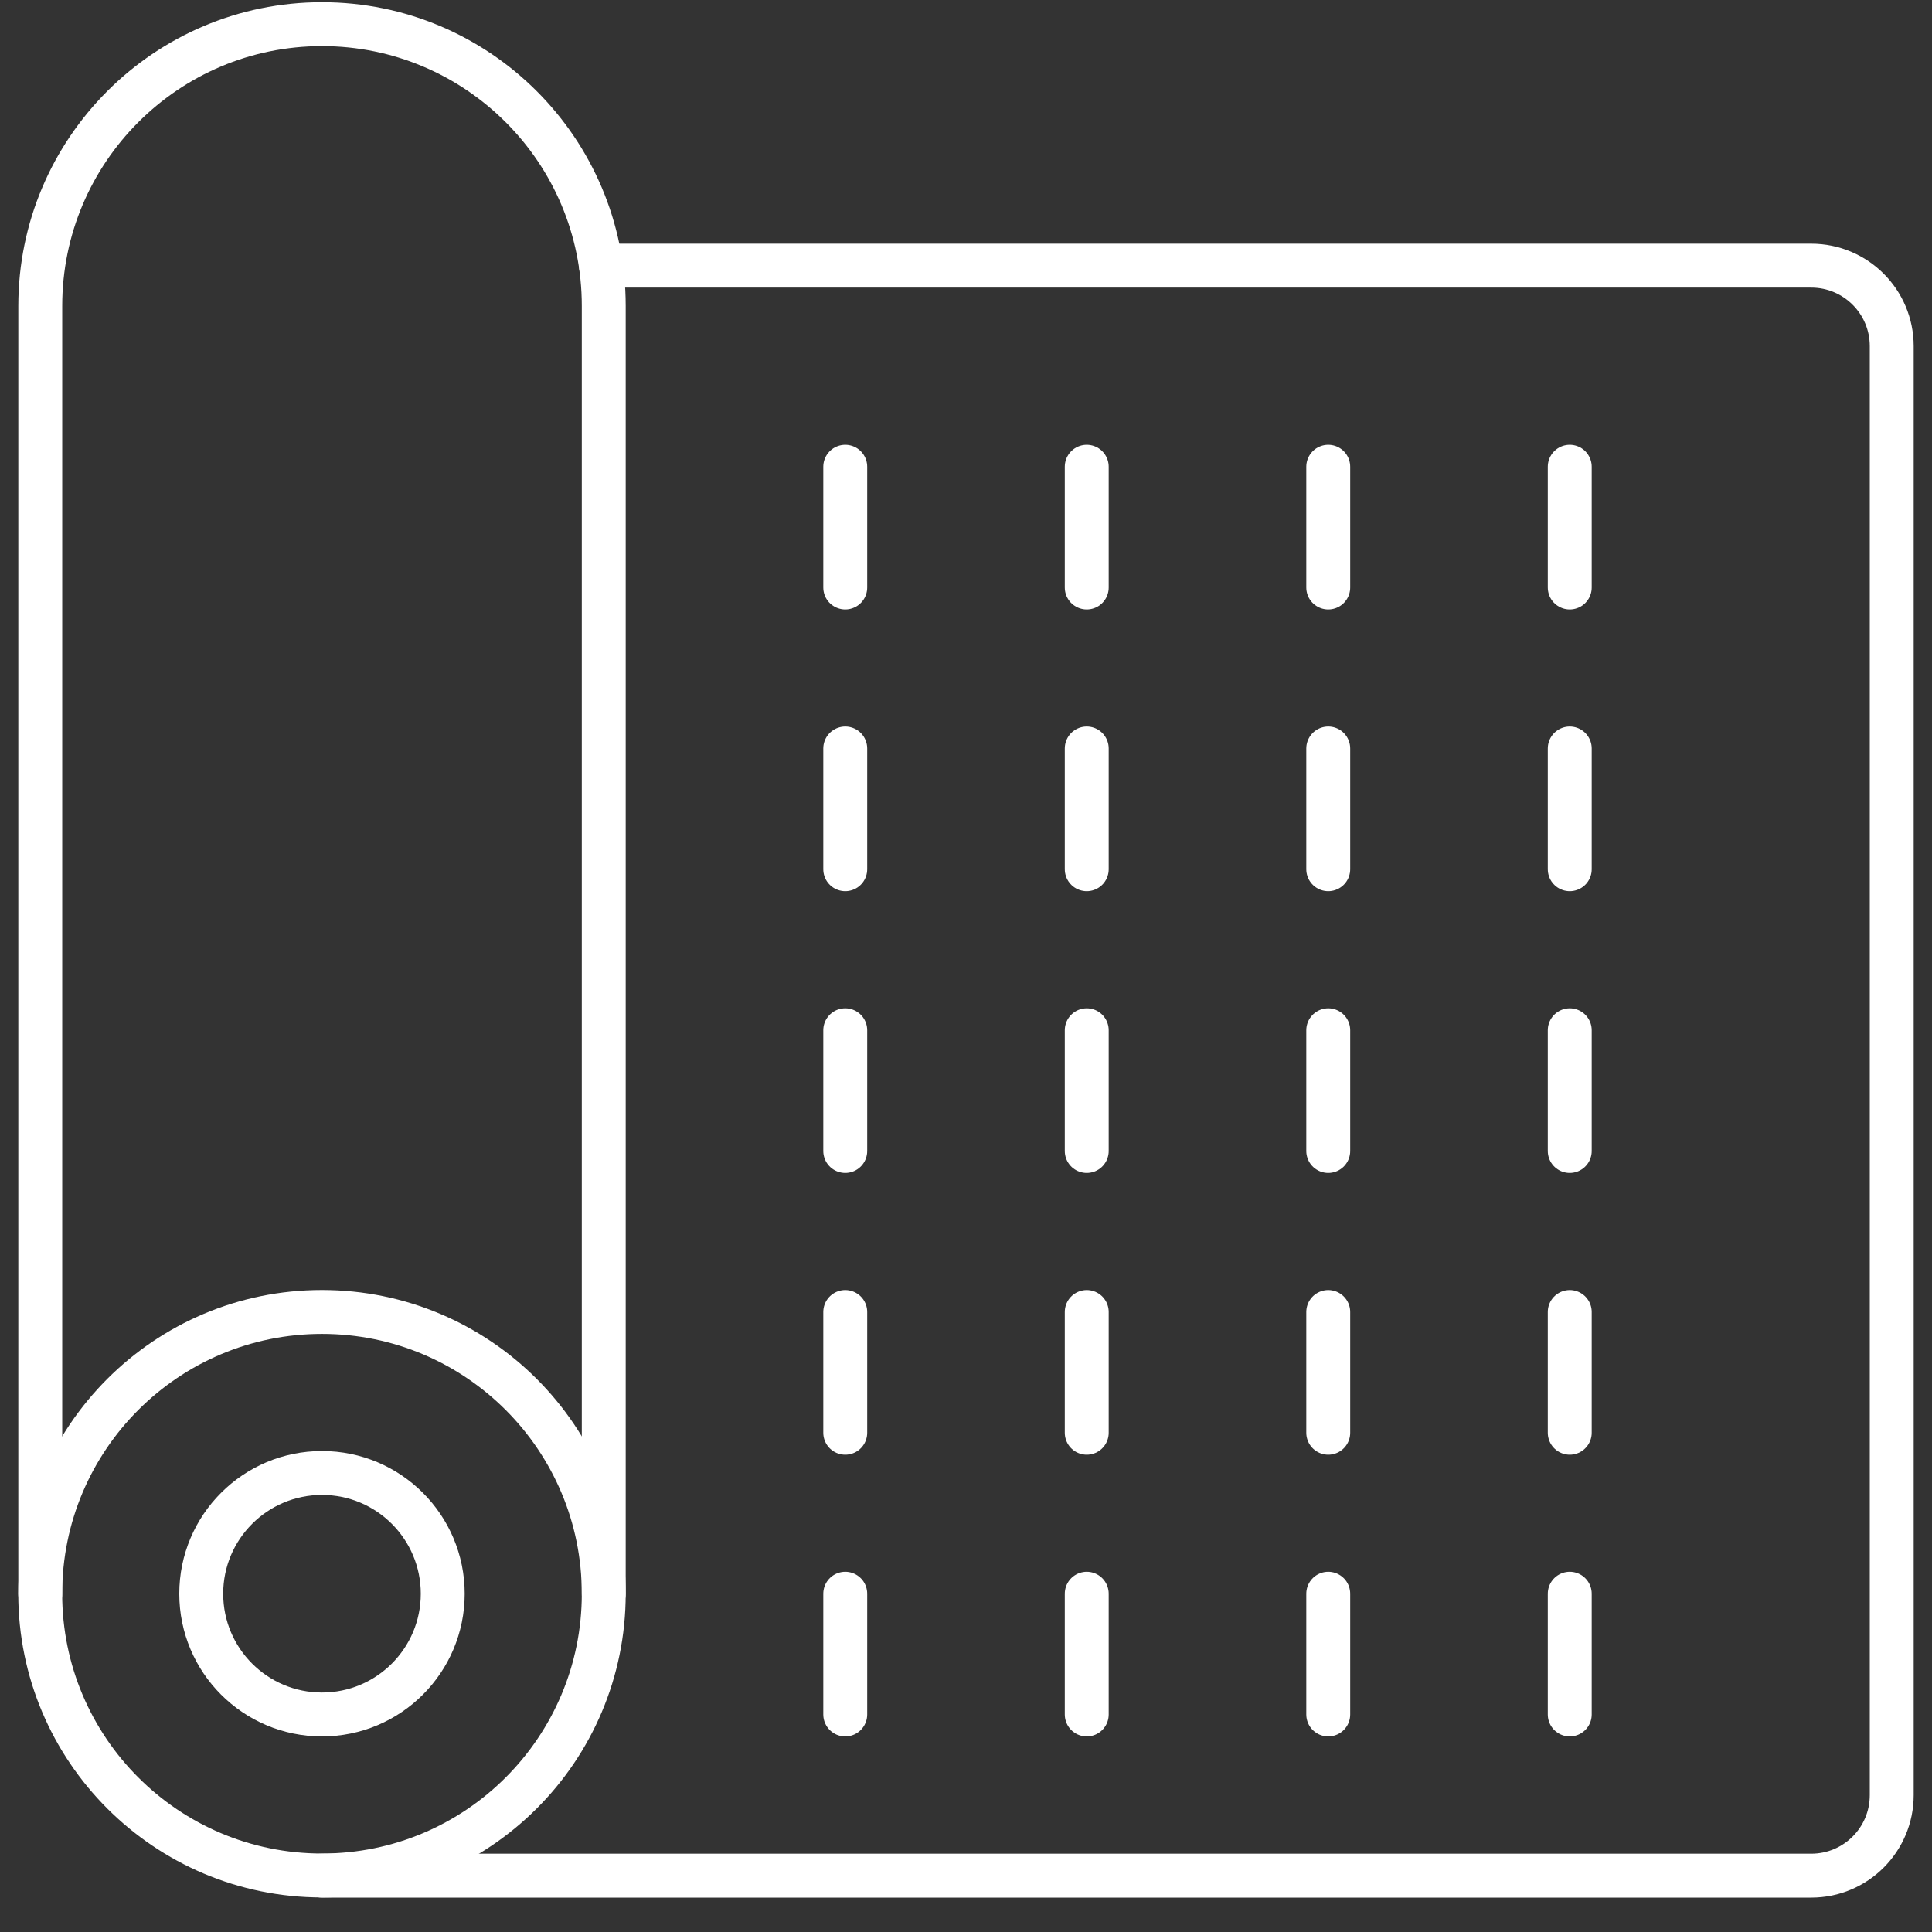
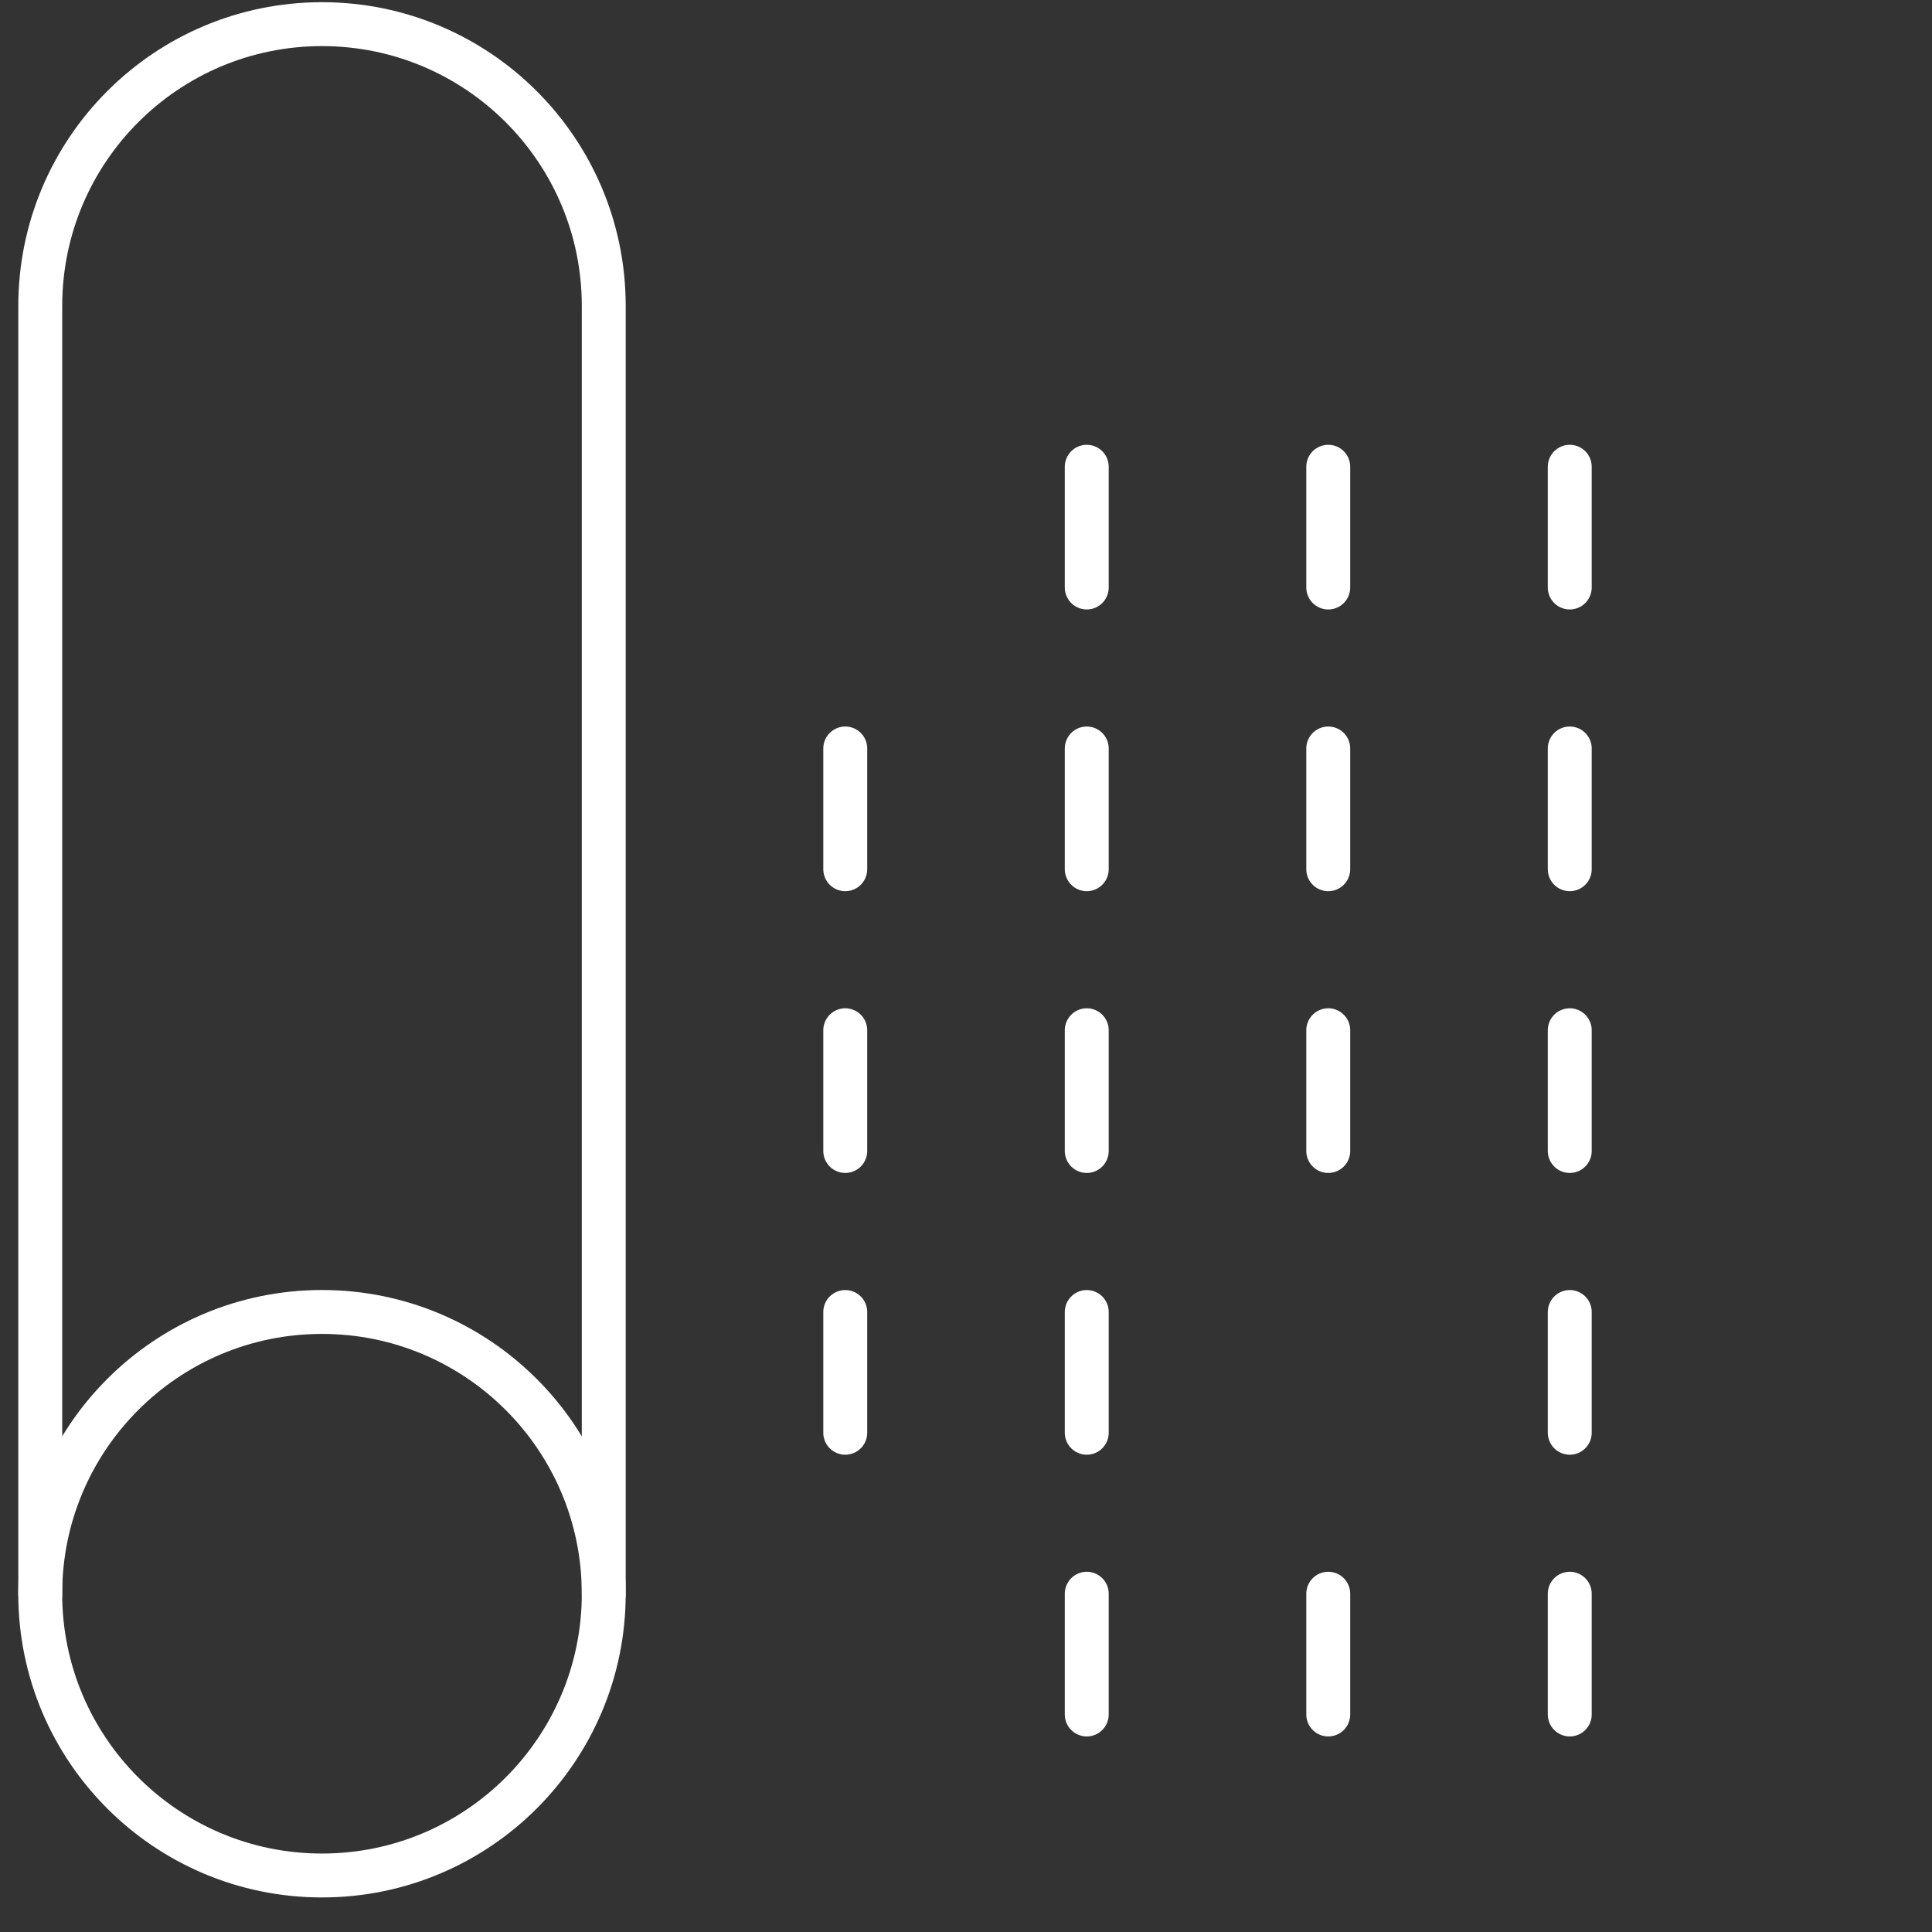
<svg xmlns="http://www.w3.org/2000/svg" width="44px" height="44px" viewBox="0 0 44 44" version="1.1">
  <rect x="0" y="0" width="44" height="44" fill="#333333" stroke="none" />
  <title>material-isolation</title>
  <g id="Working" stroke="none" stroke-width="1" fill="none" fill-rule="evenodd" stroke-linecap="round" stroke-linejoin="round">
    <g id="Home" transform="translate(-699, -4630)" stroke="#FFFFFF">
      <g id="material-isolation" transform="translate(699, 4630)">
        <circle id="Oval" cx="7.333" cy="36.296" r="6.417" />
-         <circle id="Oval" cx="7.333" cy="36.296" r="2.75" />
        <path d="M0.917,36.3 L0.917,6.967 C0.917,3.423 3.79,0.55 7.333,0.55 C10.877,0.55 13.75,3.423 13.75,6.967 L13.75,36.3" id="Path" />
-         <path d="M7.333,42.717 L41.25,42.717 C42.263,42.717 43.083,41.896 43.083,40.883 L43.083,7.883 C43.083,6.871 42.263,6.05 41.25,6.05 L13.686,6.05" id="Path" />
-         <line x1="19.25" y1="10.63" x2="19.25" y2="13.38" id="Path" />
        <line x1="19.25" y1="17.046" x2="19.25" y2="19.796" id="Path" />
        <line x1="19.25" y1="23.463" x2="19.25" y2="26.213" id="Path" />
        <line x1="19.25" y1="29.88" x2="19.25" y2="32.63" id="Path" />
-         <line x1="19.25" y1="36.296" x2="19.25" y2="39.046" id="Path" />
        <line x1="24.75" y1="10.63" x2="24.75" y2="13.38" id="Path" />
        <line x1="24.75" y1="17.046" x2="24.75" y2="19.796" id="Path" />
        <line x1="24.75" y1="23.463" x2="24.75" y2="26.213" id="Path" />
        <line x1="24.75" y1="29.88" x2="24.75" y2="32.63" id="Path" />
        <line x1="24.75" y1="36.296" x2="24.75" y2="39.046" id="Path" />
        <line x1="30.25" y1="10.63" x2="30.25" y2="13.38" id="Path" />
        <line x1="30.25" y1="17.046" x2="30.25" y2="19.796" id="Path" />
        <line x1="30.25" y1="23.463" x2="30.25" y2="26.213" id="Path" />
-         <line x1="30.25" y1="29.88" x2="30.25" y2="32.63" id="Path" />
        <line x1="30.25" y1="36.296" x2="30.25" y2="39.046" id="Path" />
        <line x1="35.75" y1="10.63" x2="35.75" y2="13.38" id="Path" />
        <line x1="35.75" y1="17.046" x2="35.75" y2="19.796" id="Path" />
        <line x1="35.75" y1="23.463" x2="35.75" y2="26.213" id="Path" />
        <line x1="35.75" y1="29.88" x2="35.75" y2="32.63" id="Path" />
        <line x1="35.75" y1="36.296" x2="35.75" y2="39.046" id="Path" />
      </g>
    </g>
  </g>
</svg>